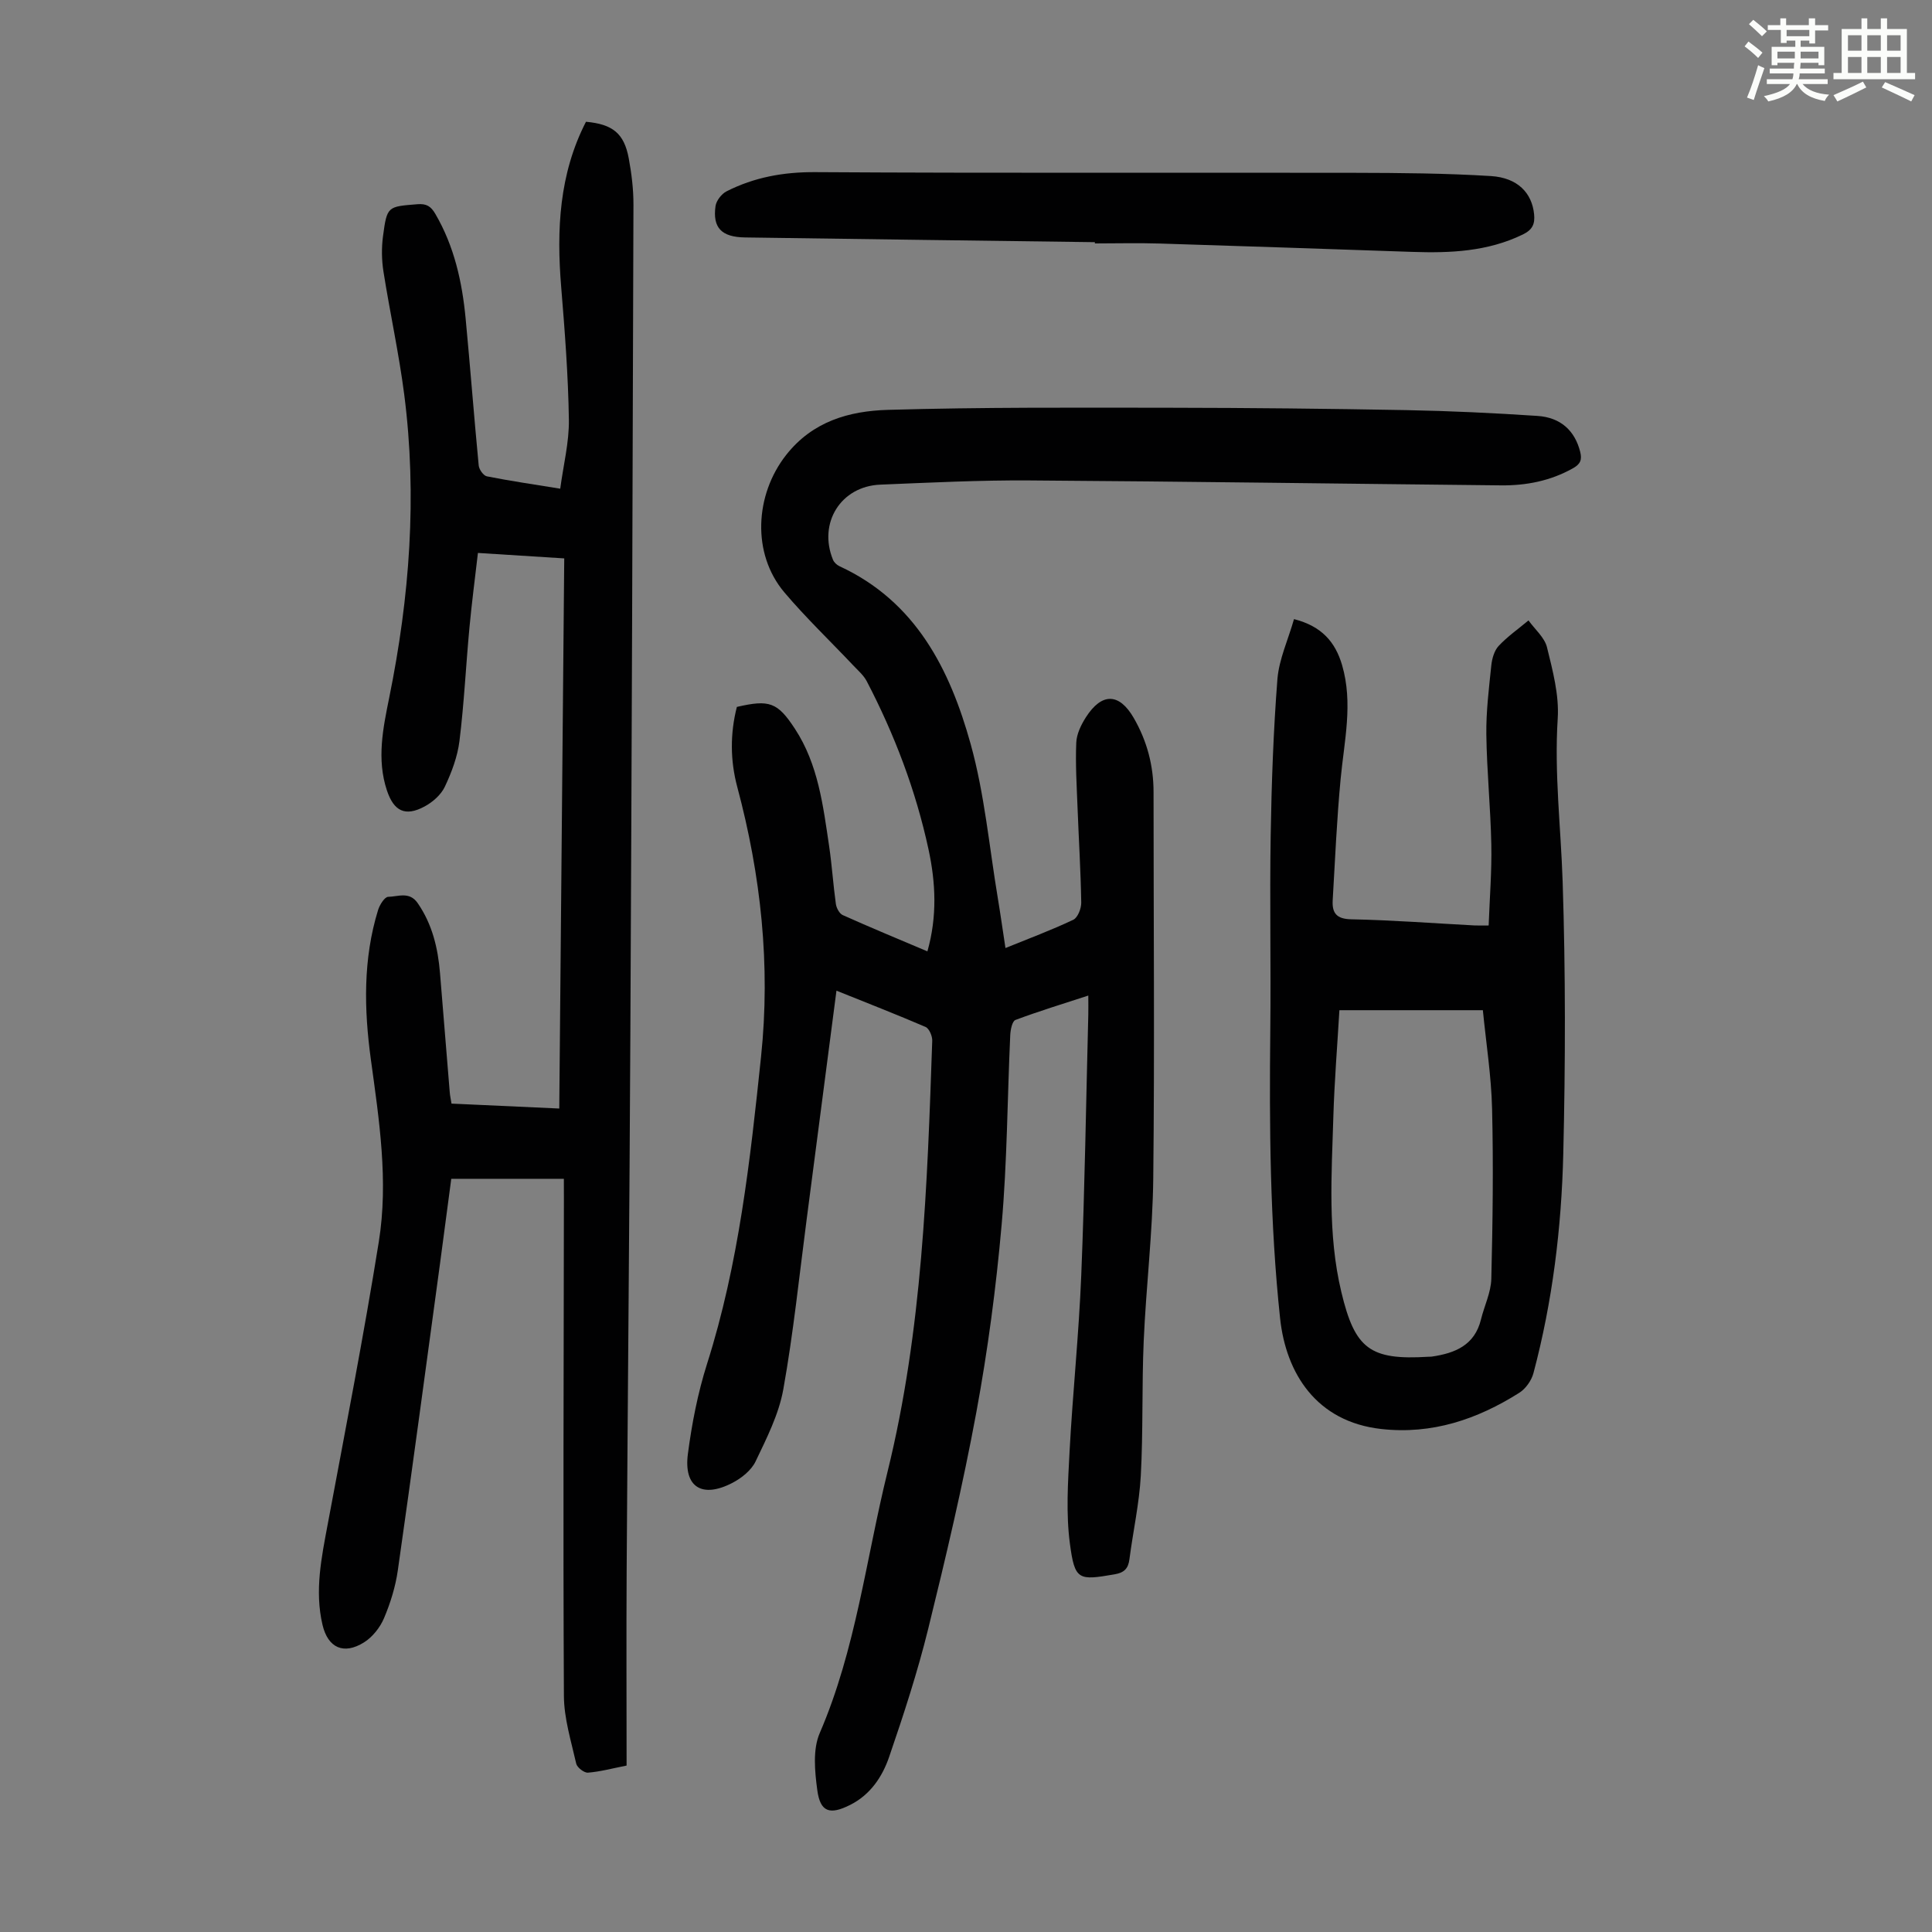
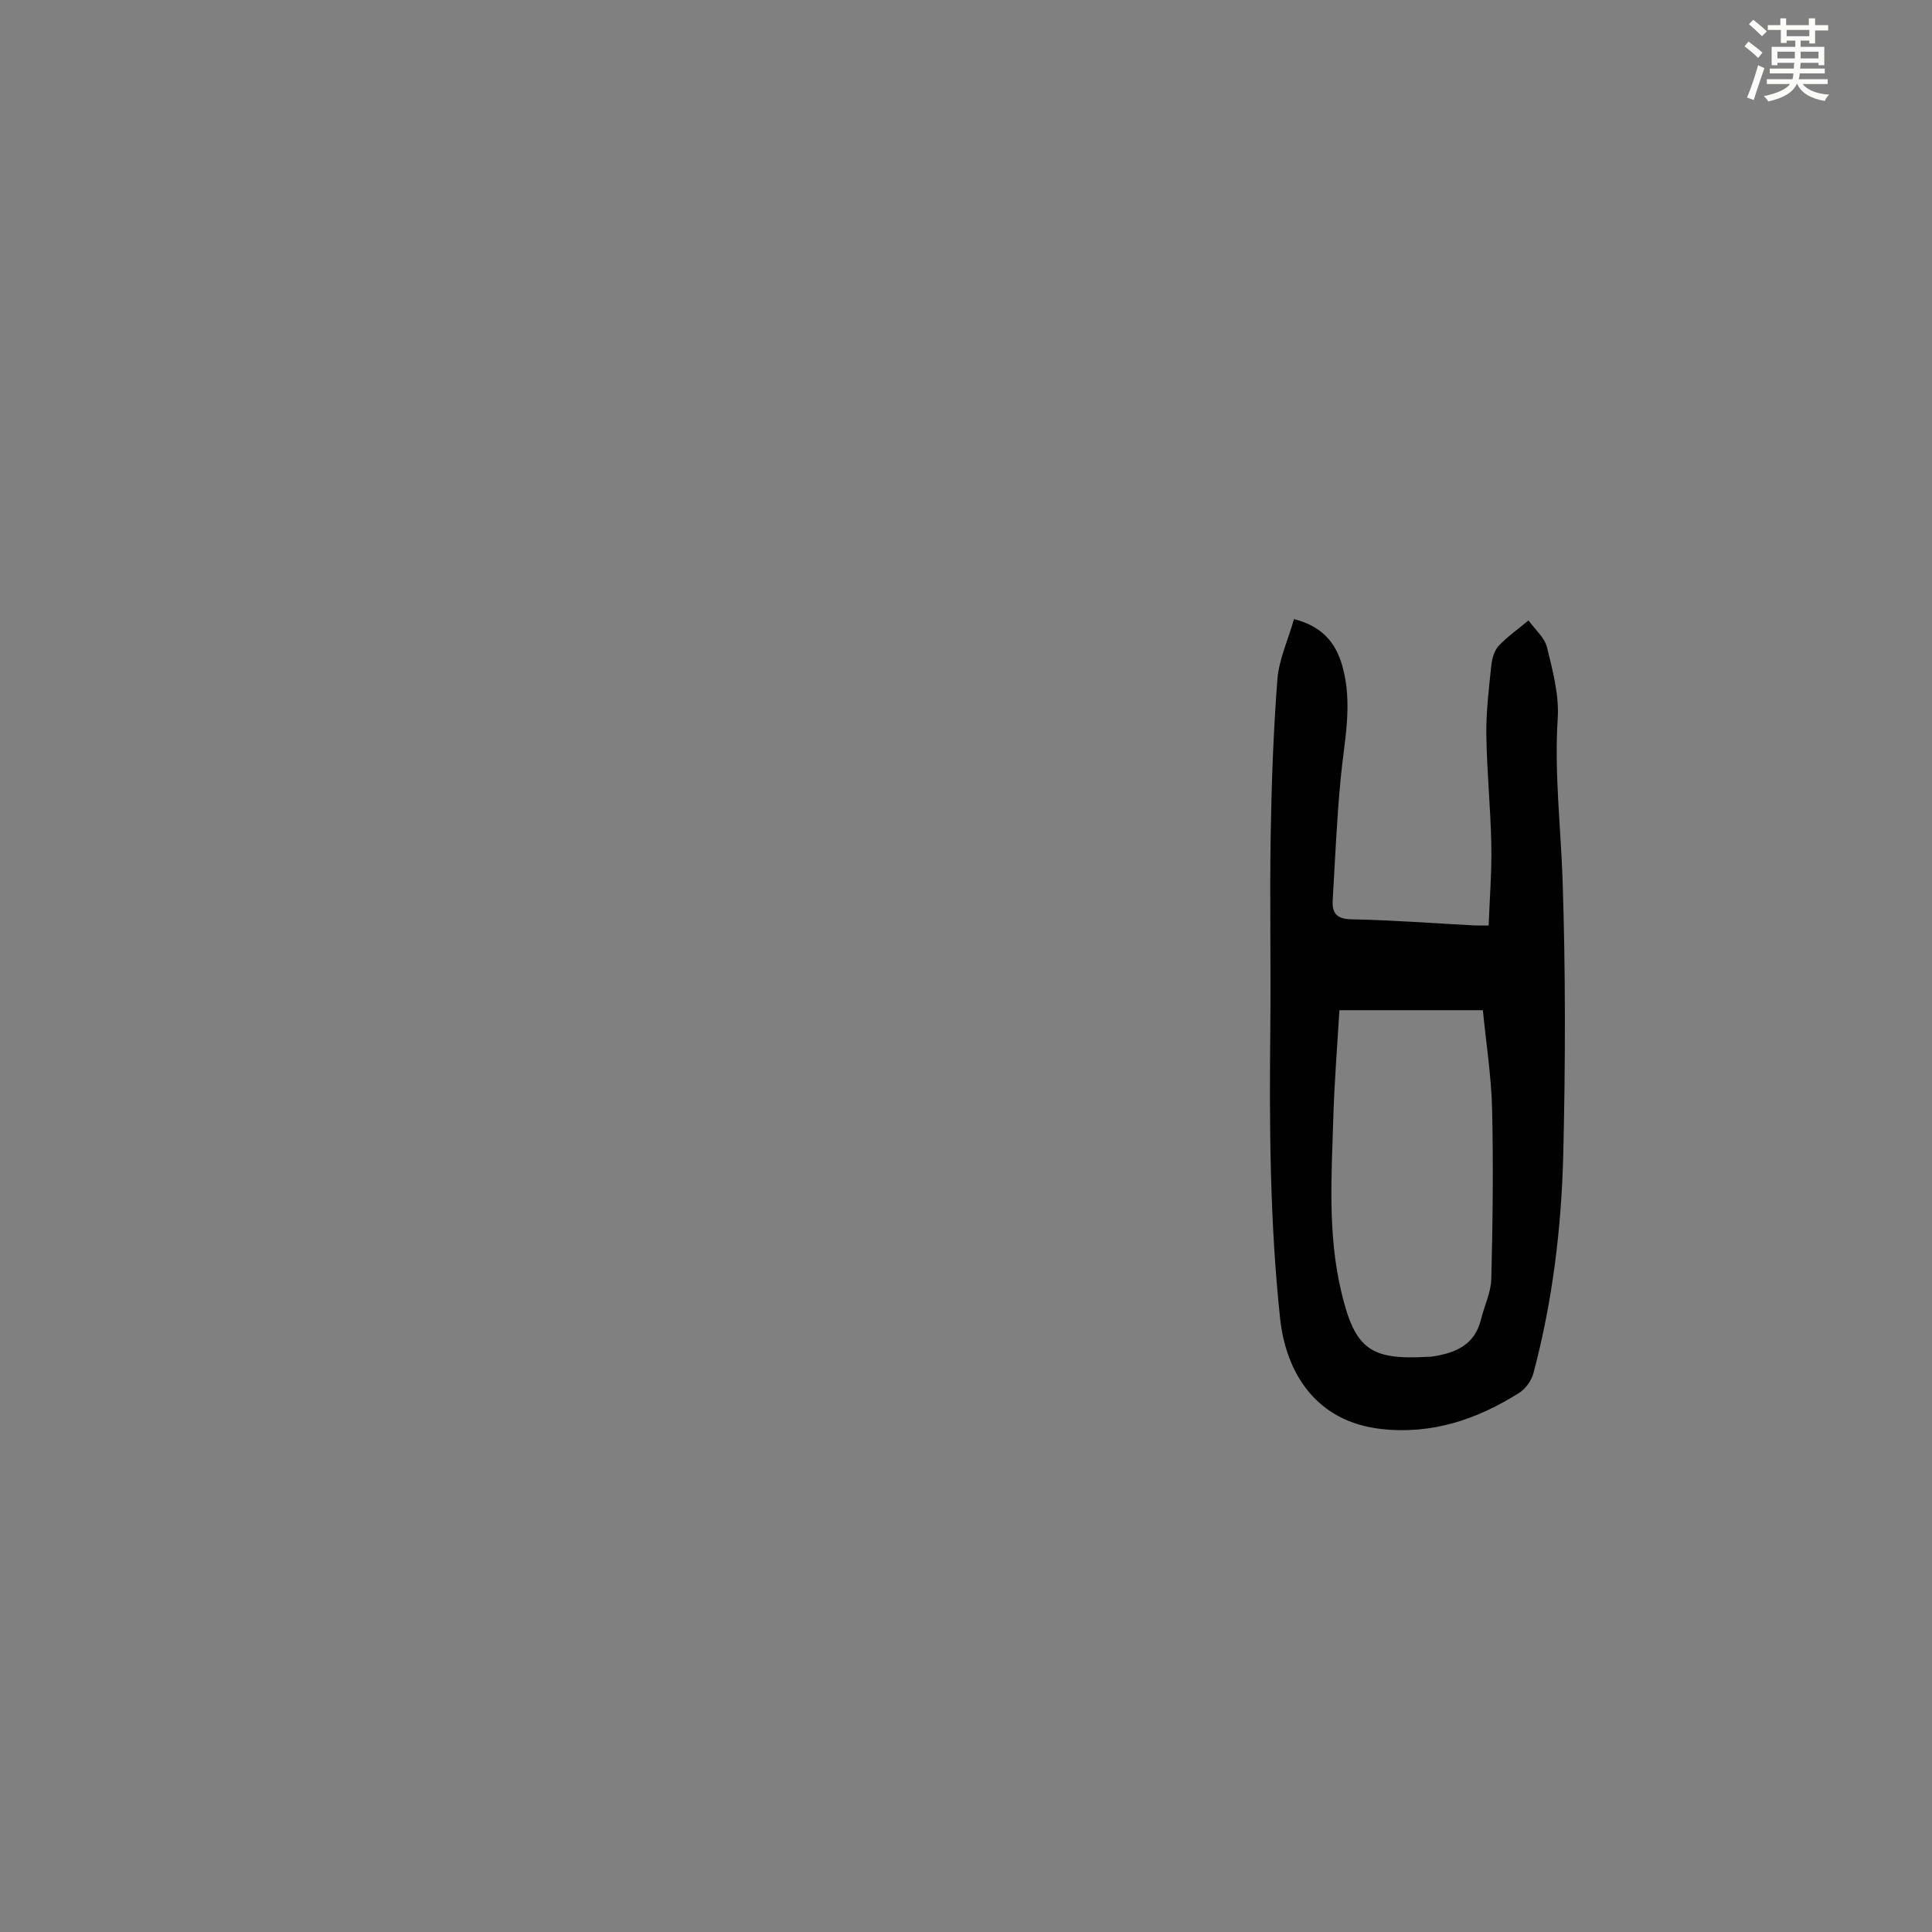
<svg xmlns="http://www.w3.org/2000/svg" enable-background="new 0 0 400 400" viewBox="0 0 400 400">
  <rect x="0" y="0" width="400" height="400" fill="#808080" stroke="none" />
  <path d="m361.2 9.6.8-1c.9.7 1.9 1.4 2.9 2.3l-.9 1.1c-1-1-2-1.8-2.8-2.4zm.5 10.6c.9-2.1 1.6-4.3 2.3-6.7.4.2.8.4 1.3.6-.7 2.1-1.5 4.3-2.2 6.6zm.4-15.2.9-.9c1 .8 2 1.6 2.8 2.4l-1 1c-.9-.9-1.8-1.7-2.7-2.5zm12.5-1.2h1.2v1.4h2.7v1.1h-2.7v2.7h-1.2v-.6h-1.8v1.3h4.9v3.8h-1.2v-.5h-3.7c0 .4-.1.9-.1 1.2h5.1v1h-5.2c0 .5-.1.9-.2 1.2h6v1h-5.2c1.1 1.3 2.9 2 5.5 2.2-.4.4-.7.8-.9 1.3-2.9-.5-4.8-1.6-5.7-3.5h-.1c-.8 1.7-2.7 2.9-5.9 3.6-.2-.4-.6-.8-.9-1.1 2.8-.6 4.6-1.4 5.4-2.5h-4.8v-1h5.3c.1-.3.2-.7.2-1.2h-4.9v-1h5c0-.4 0-.8.1-1.2h-3.5v.5h-1.2v-3.8h4.9v-1.3h-1.8v.5h-1.2v-2.7h-2.7v-1h2.6v-1.4h1.2v1.4h4.7v-1.4zm-6.6 8.3h3.6c0-.4 0-.9 0-1.4h-3.6zm1.9-4.6h4.7v-1.3h-4.7zm6.6 3.2h-3.7v1.4h3.7z" fill="#fbfcfa" />
-   <path d="m385.3 3.8h1.3v2.2h2.8v-2.2h1.3v2.2h4.1v9.1h1.7v1.3h-16.9v-1.3h1.7v-9.1h4.1v-2.2zm.4 13.1.7 1.2c-1.8.9-3.8 1.9-6 2.9-.2-.4-.5-.8-.8-1.3 2.3-1 4.3-1.9 6.1-2.8zm-3.1-6.4h2.8v-3.2h-2.8zm0 4.6h2.8v-3.3h-2.8zm4-4.6h2.8v-3.2h-2.8zm0 4.6h2.8v-3.3h-2.8zm3.7 1.9c2.1.9 4.1 1.8 6.1 2.7l-.7 1.3c-2.2-1.1-4.2-2-6.1-2.9zm3.2-9.7h-2.8v3.2h2.8zm-2.8 7.8h2.8v-3.3h-2.8z" fill="#fbfcfa" />
  <g fill="#010102">
-     <path d="m173.18 205.11c-2.1 16.1-4.12 31.73-6.17 47.35-1.54 11.75-2.75 23.57-4.84 35.22-.93 5.15-3.44 10.09-5.73 14.88-.88 1.85-2.91 3.47-4.8 4.45-6.28 3.27-10.12.89-9.22-5.99.82-6.28 2.05-12.6 3.96-18.63 6.59-20.73 8.94-42.17 11.19-63.64 1.98-18.93-.02-37.49-4.93-55.83-1.46-5.46-1.49-11.05-.08-16.56 6.72-1.55 8.41-1 12.04 4.56 4.8 7.34 5.81 15.86 7.06 24.25.59 3.98.84 8.01 1.4 12 .12.83.73 1.98 1.42 2.29 5.69 2.55 11.44 4.93 17.53 7.51 2.05-7.24 1.72-14.21.23-21.11-2.63-12.19-7.03-23.77-12.79-34.82-.65-1.24-1.81-2.23-2.8-3.28-4.76-5.04-9.79-9.84-14.26-15.12-6.77-8.02-6.11-20.19.37-28.44 5.5-7 13.09-9.1 21.01-9.34 19.56-.57 39.14-.46 58.72-.44 16.23.02 32.45.19 48.68.49 9.05.17 18.1.6 27.13 1.2 4.89.32 7.76 3.12 8.85 7.39.44 1.71.05 2.6-1.52 3.47-4.63 2.59-9.62 3.57-14.83 3.52-32.56-.33-65.12-.81-97.68-1.02-10.28-.07-20.58.45-30.86.87-8.18.33-12.91 7.95-9.8 15.55.22.55.8 1.08 1.35 1.34 15.79 7.29 22.85 21.34 27.15 36.8 2.89 10.39 3.85 21.31 5.64 32 .55 3.3 1.01 6.62 1.57 10.25 4.82-1.96 9.52-3.71 14.04-5.85.93-.44 1.67-2.35 1.65-3.56-.11-6.59-.52-13.18-.77-19.76-.17-4.45-.45-8.91-.26-13.35.07-1.78.99-3.69 1.99-5.25 3.3-5.16 6.91-5.05 9.9.12 2.75 4.75 4.11 9.86 4.11 15.36 0 26.63.23 53.27-.06 79.89-.12 11.27-1.49 22.53-1.98 33.81-.4 9.27-.1 18.58-.6 27.84-.32 5.78-1.6 11.5-2.35 17.27-.25 1.96-1.07 2.8-3.09 3.15-7.46 1.28-8.23 1.28-9.24-6.37-.83-6.24-.4-12.69-.07-19.03.65-12.17 1.93-24.31 2.42-36.48.73-18 1-36.01 1.46-54.02.03-1.11 0-2.23 0-3.93-5.26 1.72-10.23 3.23-15.08 5.05-.67.25-1.03 2.03-1.08 3.13-.6 13.08-.63 26.2-1.78 39.23-1.14 13.01-2.87 26.03-5.24 38.87-2.78 15.04-6.3 29.96-9.96 44.81-2.21 8.97-5.09 17.79-8.09 26.53-1.41 4.12-3.9 7.85-8.06 9.94-4.24 2.14-6.21 1.5-6.82-3.06-.52-3.87-.96-8.4.5-11.79 7.49-17.35 9.58-36.01 14.04-54.1 7.23-29.35 8.23-59.3 9.26-89.26.03-.96-.63-2.52-1.38-2.85-5.92-2.55-11.96-4.9-18.45-7.51z" />
-     <path d="m116.74 244.06c-8 0-15.48 0-23.31 0-.78 5.89-1.54 11.72-2.33 17.56-2.88 21.16-5.71 42.33-8.73 63.47-.48 3.39-1.53 6.79-2.87 9.95-.82 1.93-2.38 3.9-4.14 5-4.21 2.63-7.47 1.13-8.59-3.64-1.66-7.07-.2-13.98 1.1-20.93 3.63-19.44 7.43-38.86 10.56-58.39 2.02-12.59.07-25.19-1.65-37.75-1.41-10.34-1.64-20.76 1.5-30.93.33-1.07 1.36-2.71 2.08-2.72 2.04-.03 4.4-1.18 6.11 1.29 3.04 4.4 4.2 9.32 4.63 14.51.68 8.24 1.34 16.48 2.02 24.72.05.65.2 1.29.36 2.29 7.39.34 14.68.67 22.31 1.02.34-38.14.68-75.81 1.03-113.9-5.94-.38-11.57-.73-17.87-1.13-.6 5.19-1.28 10.34-1.76 15.51-.73 7.8-1.1 15.63-2.06 23.4-.4 3.25-1.62 6.5-3.03 9.49-.79 1.68-2.53 3.2-4.21 4.1-4 2.15-6.35.96-7.78-3.32-2.16-6.48-.8-12.94.48-19.25 4.22-20.78 5.81-41.66 3.1-62.73-1.1-8.53-2.96-16.96-4.3-25.46-.38-2.4-.41-4.93-.09-7.34.83-6.22.95-6.1 7.14-6.6 1.88-.15 2.78.45 3.69 2 3.93 6.73 5.56 14.11 6.28 21.73.96 10.11 1.73 20.25 2.7 30.36.08.83.98 2.11 1.69 2.25 4.81.96 9.68 1.66 15.19 2.56.65-4.9 1.86-9.62 1.79-14.31-.14-9.15-.84-18.29-1.59-27.42-.98-11.87-.43-23.43 5.13-34.24 5.52.5 7.89 2.4 8.85 7.54.59 3.17.99 6.43.98 9.65-.16 57.19-.36 114.39-.64 171.58-.18 37.16-.54 74.31-.77 111.47-.08 13.31-.01 26.62-.01 40.09-2.98.59-5.47 1.27-8 1.47-.79.06-2.25-1.07-2.43-1.87-1.05-4.65-2.53-9.36-2.55-14.05-.18-34.25-.04-68.5 0-102.76-.01-1.33-.01-2.65-.01-4.27z" />
    <path d="m267.91 128.18c5.77 1.47 8.56 4.78 9.95 9.51 2.32 7.91.44 15.74-.3 23.62-.79 8.34-1.15 16.71-1.64 25.08-.15 2.62.76 3.88 3.85 3.94 8.49.17 16.97.82 25.46 1.27.76.04 1.53.01 2.98.01.21-5.69.66-11.23.55-16.76-.15-7.6-.93-15.19-1.03-22.79-.06-4.77.54-9.55 1.03-14.31.15-1.4.61-3.04 1.52-4.02 1.84-1.96 4.1-3.54 6.18-5.28 1.32 1.85 3.33 3.53 3.83 5.57 1.18 4.82 2.53 9.87 2.22 14.72-.73 11.35.65 22.55 1.02 33.81.61 18.76.58 37.56.13 56.33-.37 15.32-2.22 30.56-6.18 45.43-.41 1.53-1.61 3.22-2.94 4.06-8.7 5.49-18.04 8.66-28.56 7.49-13.45-1.5-19.73-11.53-20.95-22.91-2.11-19.82-2.24-39.74-2.03-59.66.15-13.43-.14-26.86.08-40.29.18-10.83.56-21.67 1.4-32.46.35-4.09 2.21-8.08 3.43-12.36zm39.1 80.97c-10.25 0-19.82 0-29.7 0-.44 7.45-1.03 14.68-1.25 21.92-.36 12.17-1.23 24.38 1.65 36.43 2.81 11.78 5.92 14.15 18.05 13.4.22-.01.45 0 .67-.03 4.8-.7 8.88-2.33 10.19-7.69.69-2.82 2.07-5.59 2.14-8.41.29-11.72.44-23.46.16-35.18-.16-6.79-1.23-13.55-1.91-20.44z" />
-     <path d="m226.69 50.14c-24.15-.32-48.3-.63-72.45-.98-4.85-.07-6.73-2-6.1-6.49.16-1.12 1.24-2.52 2.27-3.05 5.75-2.92 11.8-4.02 18.37-3.98 37.25.23 74.5.07 111.75.14 9.38.02 18.78.09 28.14.67 5.58.35 8.51 3.53 8.95 7.9.2 2.02-.33 3.22-2.32 4.19-7.31 3.56-15.06 3.88-22.93 3.61-17.43-.59-34.85-1.2-52.28-1.73-4.47-.14-8.94-.02-13.41-.02.01-.08.01-.17.01-.26z" />
  </g>
</svg>